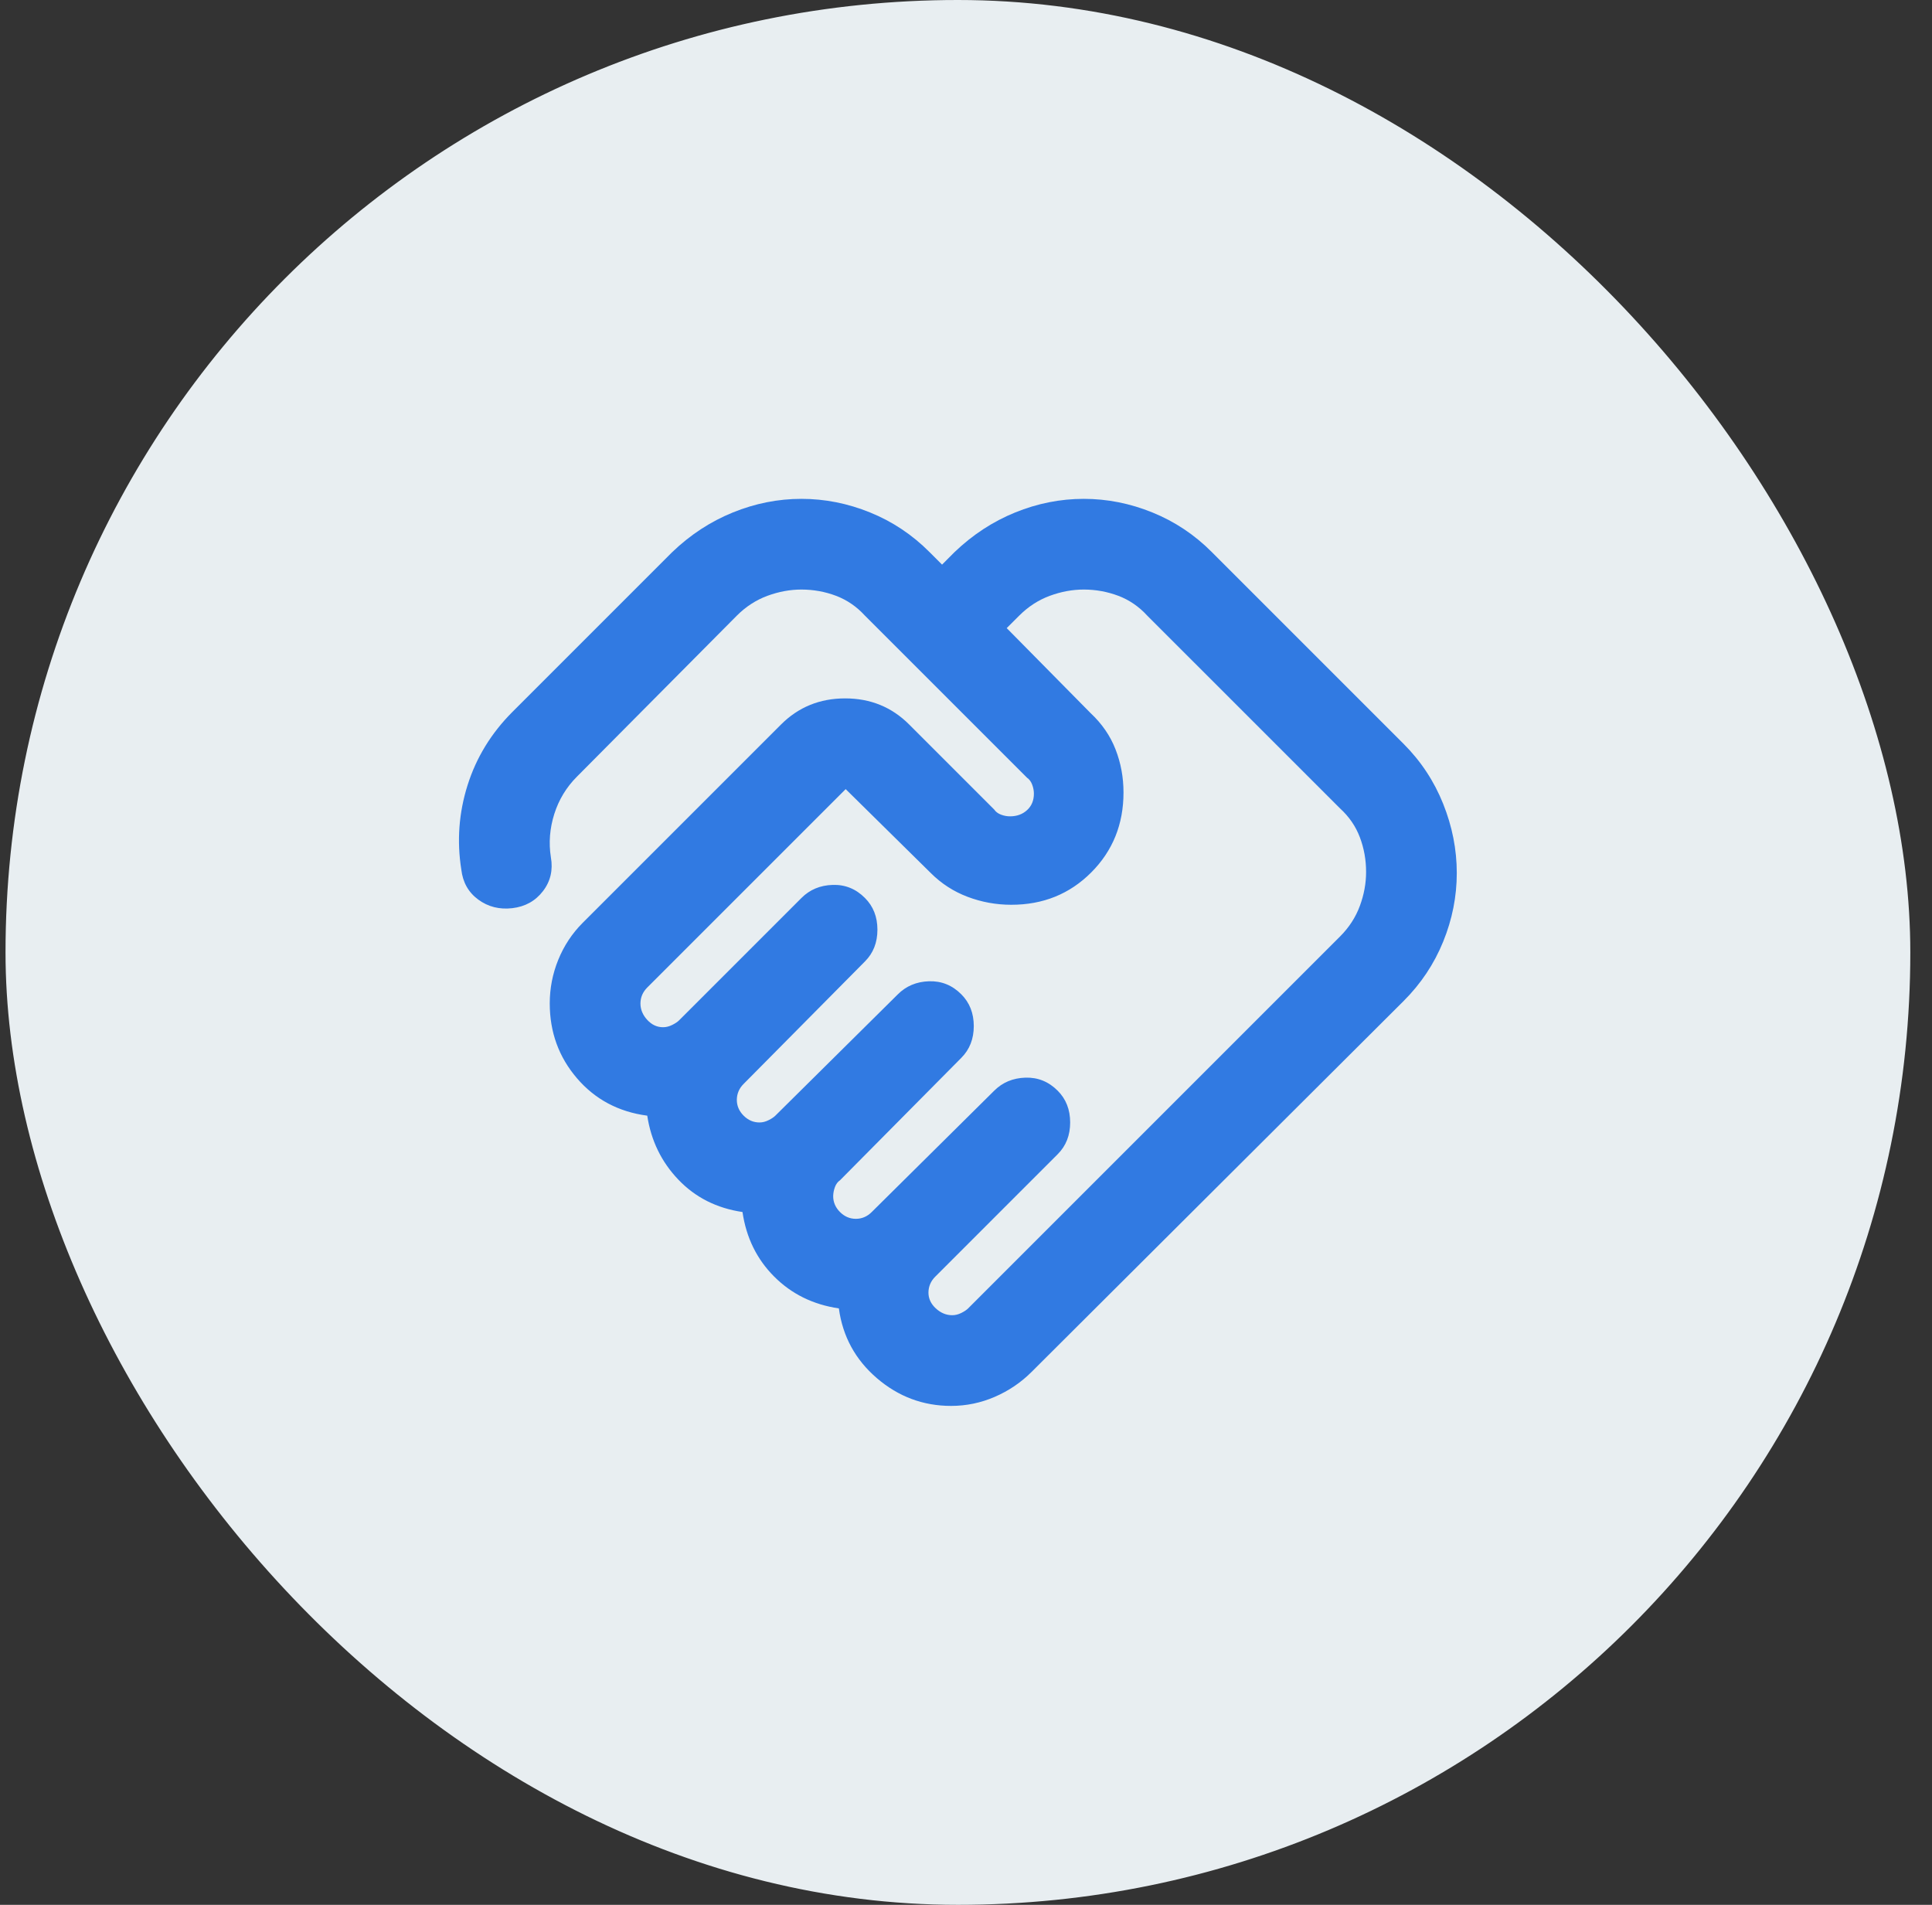
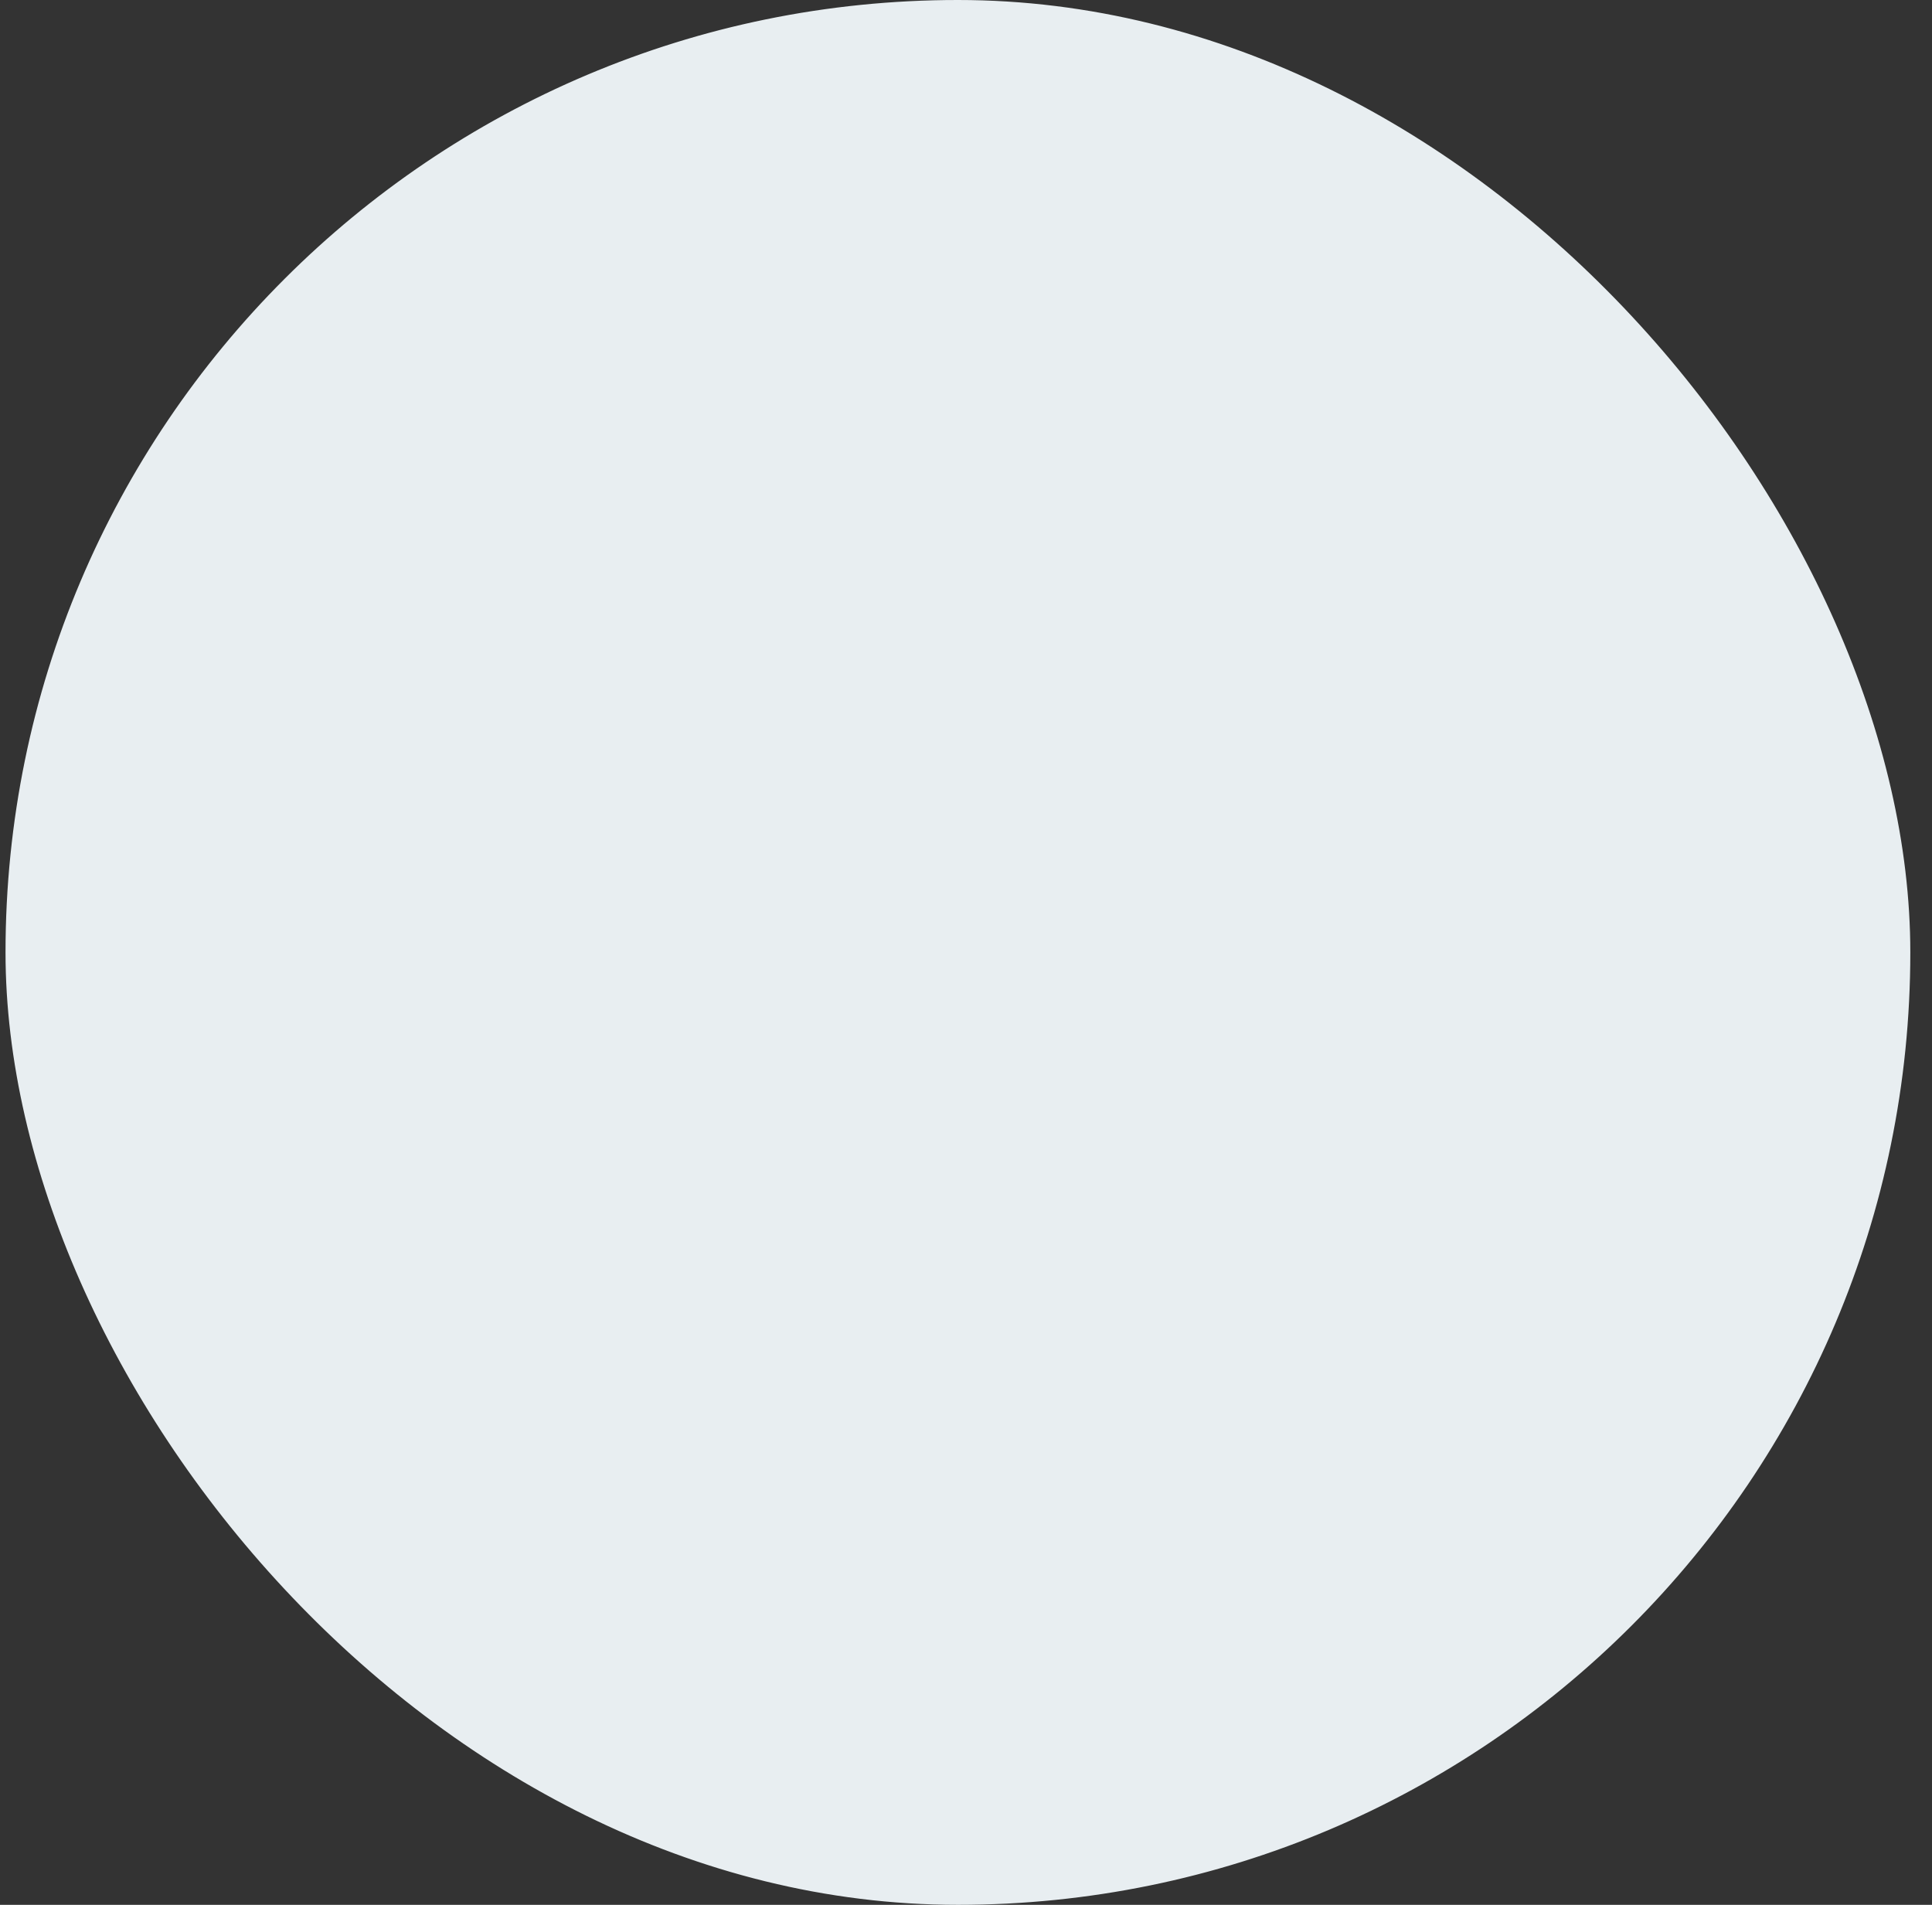
<svg xmlns="http://www.w3.org/2000/svg" width="71" height="70" viewBox="0 0 71 70" fill="none">
  <rect x="0" y="0" width="71" height="70" fill="#333333" stroke="none" />
  <rect x="0.703" y="0.5" width="69" height="69" rx="34.5" fill="#E8EEF1" />
  <rect x="0.703" y="0.5" width="69" height="69" rx="34.5" stroke="#E8EEF1" />
-   <path d="M34.995 48.332C35.106 48.332 35.217 48.304 35.328 48.249C35.439 48.193 35.522 48.138 35.578 48.082L49.245 34.415C49.578 34.082 49.821 33.707 49.974 33.29C50.128 32.874 50.204 32.457 50.203 32.04C50.203 31.596 50.127 31.172 49.974 30.769C49.822 30.365 49.579 30.012 49.245 29.707L42.161 22.624C41.856 22.29 41.501 22.048 41.098 21.895C40.694 21.743 40.272 21.666 39.83 21.665C39.413 21.665 38.996 21.742 38.58 21.895C38.163 22.049 37.788 22.291 37.455 22.624L36.996 23.082L40.08 26.207C40.496 26.596 40.802 27.04 40.996 27.54C41.191 28.04 41.288 28.568 41.288 29.124C41.288 30.29 40.892 31.27 40.101 32.062C39.31 32.854 38.331 33.25 37.163 33.249C36.607 33.249 36.073 33.151 35.559 32.957C35.046 32.763 34.594 32.471 34.205 32.082L31.078 28.999L23.786 36.29C23.703 36.374 23.641 36.464 23.599 36.562C23.558 36.66 23.537 36.764 23.536 36.874C23.536 37.096 23.619 37.298 23.786 37.479C23.953 37.66 24.147 37.75 24.369 37.749C24.481 37.749 24.592 37.721 24.703 37.665C24.814 37.61 24.897 37.554 24.953 37.499L29.453 32.999C29.758 32.693 30.141 32.533 30.599 32.519C31.058 32.504 31.454 32.664 31.786 32.999C32.092 33.304 32.245 33.693 32.245 34.165C32.245 34.638 32.092 35.026 31.786 35.332L27.328 39.832C27.244 39.915 27.182 40.006 27.141 40.104C27.1 40.202 27.079 40.305 27.078 40.415C27.078 40.638 27.161 40.832 27.328 40.999C27.494 41.165 27.689 41.249 27.911 41.249C28.022 41.249 28.133 41.221 28.244 41.165C28.356 41.11 28.439 41.054 28.494 40.999L32.995 36.54C33.3 36.235 33.682 36.075 34.141 36.06C34.6 36.046 34.996 36.206 35.328 36.54C35.633 36.846 35.786 37.235 35.786 37.707C35.786 38.179 35.633 38.568 35.328 38.874L30.869 43.374C30.786 43.429 30.724 43.513 30.683 43.624C30.642 43.735 30.621 43.846 30.619 43.957C30.619 44.179 30.703 44.374 30.869 44.54C31.036 44.707 31.231 44.79 31.453 44.79C31.564 44.79 31.668 44.769 31.766 44.727C31.864 44.685 31.954 44.623 32.036 44.54L36.536 40.082C36.842 39.776 37.224 39.617 37.683 39.602C38.142 39.588 38.537 39.748 38.87 40.082C39.175 40.388 39.328 40.776 39.328 41.249C39.328 41.721 39.175 42.11 38.87 42.415L34.37 46.915C34.286 46.999 34.224 47.089 34.183 47.187C34.142 47.285 34.121 47.389 34.12 47.499C34.12 47.721 34.21 47.915 34.391 48.082C34.572 48.249 34.773 48.332 34.995 48.332ZM34.953 51.665C33.925 51.665 33.016 51.325 32.224 50.645C31.433 49.965 30.968 49.111 30.828 48.082C29.883 47.943 29.092 47.554 28.453 46.915C27.814 46.276 27.425 45.485 27.286 44.54C26.342 44.401 25.557 44.006 24.933 43.354C24.308 42.702 23.926 41.916 23.786 40.999C22.731 40.86 21.869 40.401 21.203 39.624C20.536 38.846 20.203 37.929 20.203 36.874C20.203 36.318 20.307 35.784 20.516 35.27C20.725 34.757 21.023 34.305 21.411 33.915L28.703 26.624C29.342 25.985 30.127 25.665 31.058 25.665C31.989 25.665 32.773 25.985 33.411 26.624L36.536 29.749C36.592 29.832 36.675 29.895 36.786 29.937C36.897 29.979 37.008 30 37.12 29.999C37.37 29.999 37.578 29.923 37.745 29.77C37.911 29.618 37.995 29.416 37.995 29.165C37.995 29.054 37.973 28.943 37.931 28.832C37.889 28.721 37.827 28.638 37.745 28.582L31.786 22.624C31.481 22.29 31.127 22.048 30.724 21.895C30.322 21.743 29.898 21.666 29.453 21.665C29.036 21.665 28.619 21.742 28.203 21.895C27.786 22.049 27.411 22.291 27.078 22.624L21.203 28.54C20.814 28.929 20.536 29.388 20.369 29.915C20.203 30.443 20.161 30.971 20.244 31.499C20.328 31.971 20.231 32.388 19.953 32.749C19.675 33.11 19.3 33.318 18.828 33.374C18.356 33.429 17.939 33.325 17.578 33.06C17.217 32.796 17.008 32.428 16.953 31.957C16.786 30.901 16.863 29.867 17.183 28.854C17.503 27.84 18.051 26.944 18.828 26.165L24.703 20.29C25.369 19.651 26.113 19.165 26.933 18.832C27.753 18.499 28.593 18.332 29.453 18.332C30.313 18.332 31.153 18.499 31.974 18.832C32.796 19.165 33.525 19.651 34.161 20.29L34.62 20.749L35.078 20.29C35.745 19.651 36.488 19.165 37.308 18.832C38.128 18.499 38.968 18.332 39.828 18.332C40.688 18.332 41.528 18.499 42.349 18.832C43.171 19.165 43.9 19.651 44.536 20.29L51.578 27.332C52.217 27.971 52.703 28.707 53.036 29.54C53.37 30.374 53.536 31.221 53.536 32.082C53.536 32.943 53.37 33.784 53.036 34.604C52.703 35.424 52.217 36.153 51.578 36.79L37.911 50.415C37.522 50.804 37.071 51.11 36.558 51.332C36.044 51.554 35.51 51.665 34.953 51.665Z" fill="#317AE2" />
</svg>